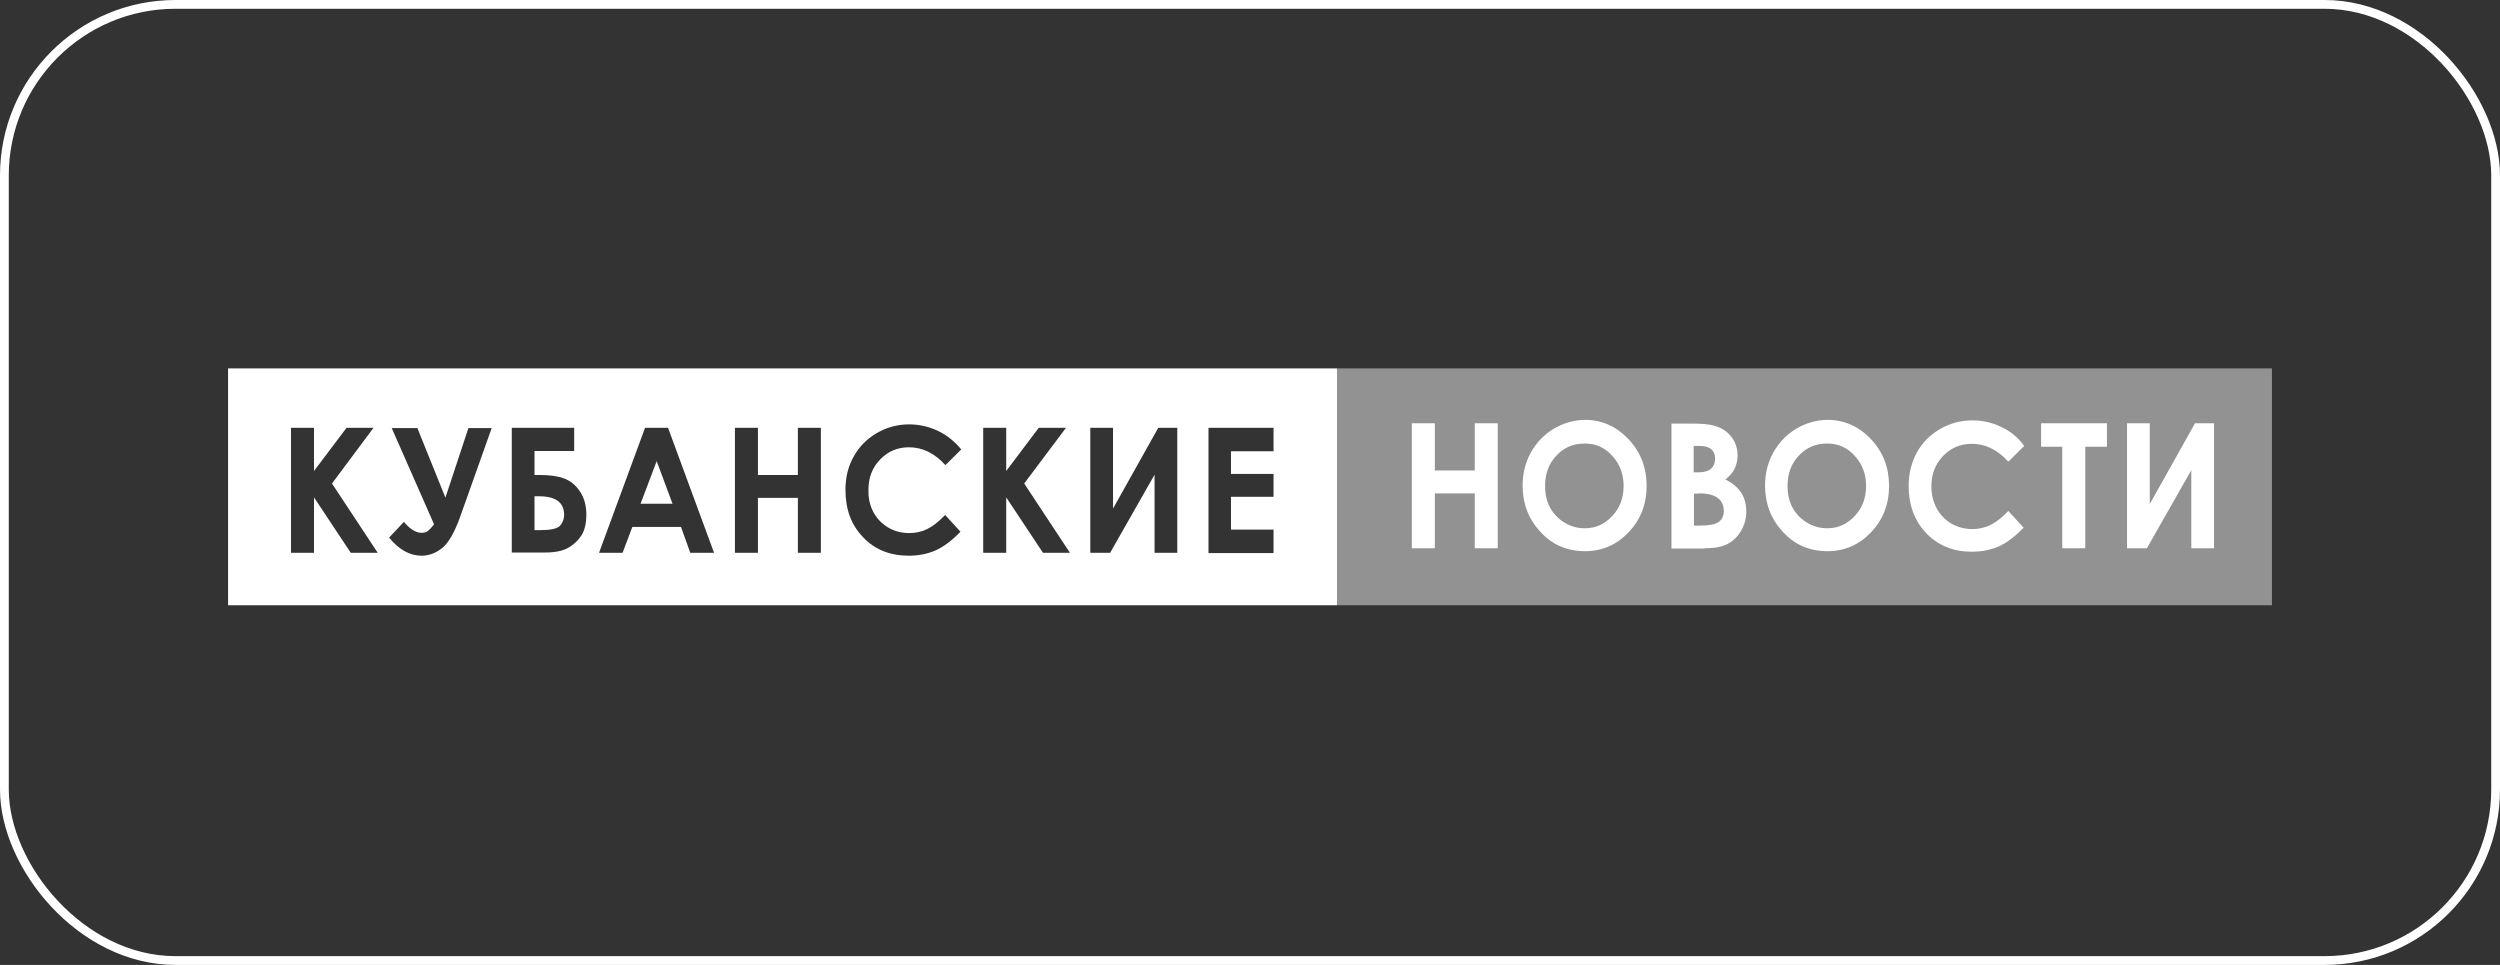
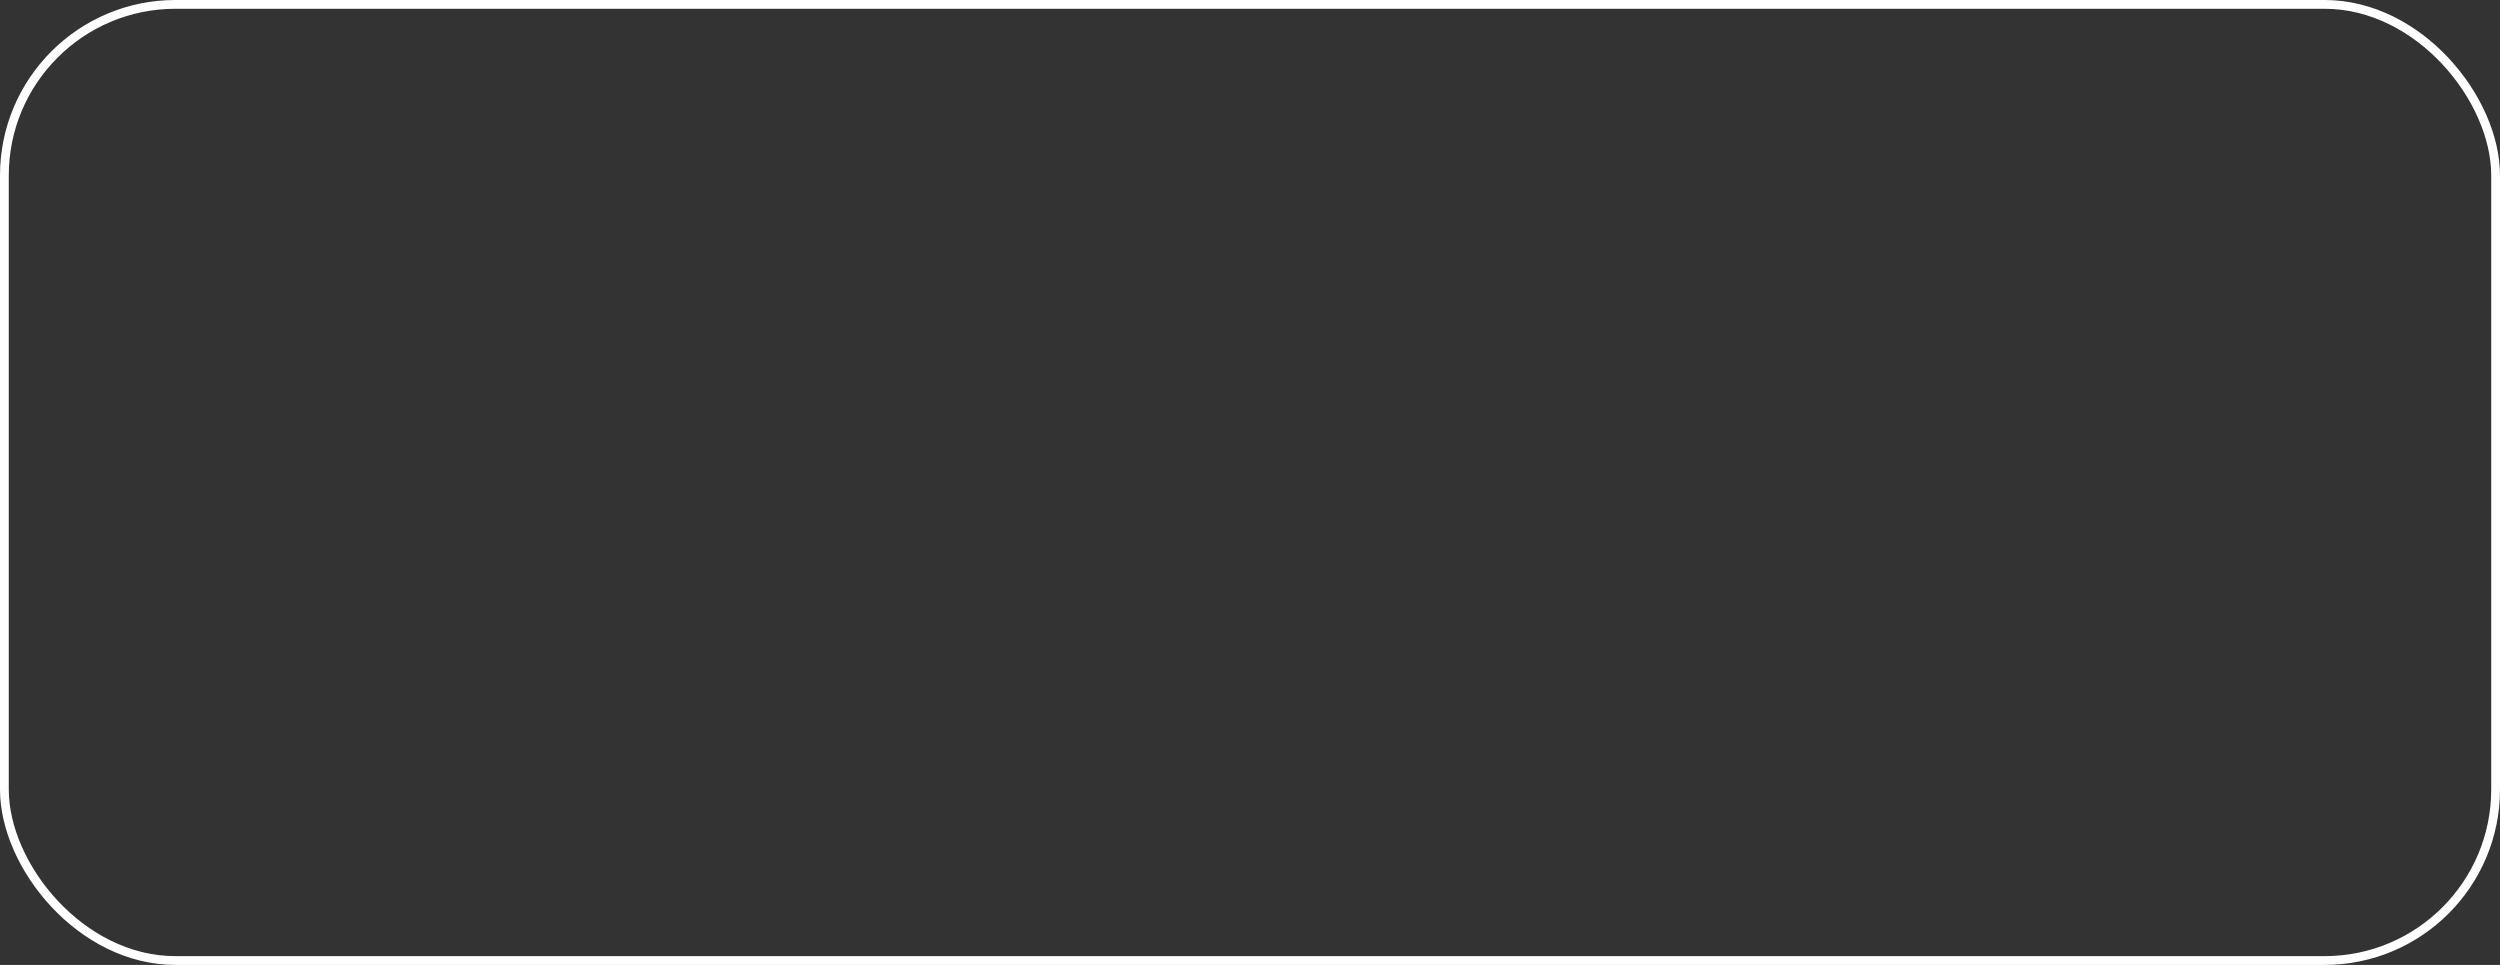
<svg xmlns="http://www.w3.org/2000/svg" width="285" height="110" viewBox="0 0 285 110" fill="none">
  <rect x="0" y="0" width="285" height="110" fill="#333333" stroke="none" />
  <g clip-path="url(#clip0_81_393)">
    <path d="M259 42H152.417V69H259V42Z" fill="#929292" />
-     <path d="M73.022 57.428H76.669L74.861 52.569L73.022 57.428Z" fill="white" />
    <path d="M26 42V69H152.417V42H26ZM39.986 63.017L35.796 56.7V63.017H33.174V48.773H35.796V53.693L39.504 48.773H42.578L37.846 55.12L43.06 63.017H39.986ZM52.435 58.977C51.802 60.709 51.139 61.893 50.415 62.47C49.692 63.047 48.908 63.351 48.064 63.351C46.708 63.351 45.472 62.652 44.357 61.286L46.045 59.494C46.738 60.314 47.401 60.739 48.064 60.739C48.366 60.739 48.607 60.678 48.788 60.526C48.968 60.375 49.21 60.132 49.481 59.767L44.658 48.803H47.582L50.777 56.73L53.399 48.803H56.052L52.435 58.977ZM66.3 61.012C65.939 61.589 65.426 62.075 64.793 62.44C64.16 62.804 63.286 62.986 62.141 62.986H58.343V48.773H65.456V51.415H60.935V54.148H61.508C62.653 54.148 63.587 54.27 64.311 54.543C65.034 54.817 65.637 55.303 66.119 56.032C66.602 56.76 66.843 57.641 66.843 58.643C66.843 59.646 66.662 60.435 66.3 61.012ZM78.689 63.017L77.634 60.071H72.088L70.972 63.017H68.29L73.534 48.773H76.157L81.402 63.017H78.689ZM93.579 63.017H90.957V56.76H86.405V63.017H83.783V48.773H86.405V54.148H90.957V48.773H93.579V63.017ZM99.577 58.4C99.969 59.129 100.542 59.706 101.235 60.132C101.959 60.557 102.742 60.769 103.647 60.769C104.4 60.769 105.093 60.617 105.696 60.314C106.329 60.01 106.992 59.494 107.746 58.704L109.494 60.617C108.499 61.65 107.535 62.349 106.661 62.743C105.757 63.138 104.732 63.351 103.586 63.351C101.476 63.351 99.728 62.652 98.402 61.255C97.045 59.858 96.382 58.066 96.382 55.849C96.382 54.422 96.684 53.177 97.317 52.053C97.919 50.959 98.794 50.048 99.939 49.38C101.084 48.712 102.32 48.378 103.647 48.378C104.762 48.378 105.847 48.621 106.902 49.107C107.927 49.593 108.831 50.322 109.585 51.233L107.776 53.025C106.54 51.658 105.154 50.99 103.616 50.99C102.32 50.99 101.235 51.445 100.331 52.387C99.427 53.328 99.005 54.452 99.005 55.819C98.975 56.821 99.186 57.672 99.577 58.4ZM118.899 63.017L114.709 56.7V63.017H112.086V48.773H114.709V53.693L118.416 48.773H121.521L116.758 55.12L121.973 63.017H118.899ZM134.211 63.017H131.619V54.118L126.555 63.017H124.294V48.773H126.886V57.975L132.041 48.773H134.211V63.017ZM145.183 51.445H140.33V54.027H145.183V56.639H140.33V60.375H145.183V63.047H137.768V48.773H145.183V51.445Z" fill="white" />
-     <path d="M61.478 56.578H60.935V60.435H61.568C62.744 60.435 63.497 60.283 63.829 59.949C64.13 59.615 64.311 59.19 64.311 58.643C64.281 57.277 63.346 56.578 61.478 56.578Z" fill="white" />
-     <path d="M250.229 48.256L245.074 57.459V48.256H242.482V62.501H244.743L249.807 53.602V62.501H252.399V48.256H250.229ZM232.686 50.929H235.097V62.501H237.72V50.929H240.191V48.256H232.686V50.929ZM228.104 48.651C227.079 48.165 225.994 47.922 224.849 47.922C223.523 47.922 222.287 48.256 221.141 48.925C219.996 49.593 219.122 50.474 218.519 51.597C217.916 52.691 217.585 53.966 217.585 55.394C217.585 57.58 218.248 59.372 219.604 60.8C220.961 62.197 222.679 62.895 224.789 62.895C225.934 62.895 226.959 62.683 227.863 62.288C228.767 61.893 229.702 61.164 230.697 60.162L228.948 58.248C228.195 59.038 227.532 59.554 226.899 59.858C226.266 60.162 225.603 60.314 224.849 60.314C223.975 60.314 223.161 60.101 222.438 59.676C221.714 59.251 221.172 58.674 220.78 57.945C220.388 57.216 220.177 56.365 220.177 55.424C220.177 54.057 220.629 52.903 221.503 51.992C222.407 51.05 223.493 50.595 224.789 50.595C226.326 50.595 227.712 51.263 228.948 52.63L230.757 50.838C230.033 49.836 229.159 49.137 228.104 48.651ZM211.436 51.962C212.31 52.903 212.732 54.057 212.732 55.394C212.732 56.76 212.31 57.914 211.436 58.826C210.561 59.767 209.537 60.223 208.301 60.223C207.216 60.223 206.251 59.858 205.407 59.16C204.322 58.248 203.779 57.003 203.779 55.424C203.779 53.997 204.201 52.843 205.076 51.931C205.92 51.02 207.005 50.565 208.241 50.565C209.507 50.534 210.592 51.02 211.436 51.962ZM204.744 48.894C203.629 49.562 202.785 50.474 202.152 51.597C201.519 52.751 201.217 53.997 201.217 55.363C201.217 57.398 201.881 59.16 203.237 60.617C204.593 62.106 206.281 62.835 208.331 62.835C210.29 62.835 211.948 62.106 213.304 60.678C214.661 59.251 215.354 57.489 215.354 55.394C215.354 53.298 214.661 51.506 213.274 50.048C211.888 48.59 210.23 47.862 208.301 47.862C207.035 47.892 205.859 48.226 204.744 48.894ZM193.652 56.244C194.677 56.244 195.4 56.426 195.852 56.791C196.304 57.155 196.515 57.641 196.515 58.248C196.515 58.795 196.334 59.19 195.942 59.494C195.581 59.767 194.857 59.919 193.772 59.919H193.109V56.274H193.652V56.244ZM193.772 50.838C194.375 50.838 194.797 50.959 195.098 51.233C195.4 51.506 195.52 51.84 195.52 52.296C195.52 52.782 195.37 53.146 195.068 53.419C194.767 53.693 194.285 53.845 193.652 53.845H193.079V50.838H193.772ZM194.345 62.501C195.43 62.501 196.304 62.349 196.937 62.015C197.57 61.681 198.083 61.194 198.474 60.526C198.866 59.858 199.077 59.129 199.077 58.34C199.077 57.52 198.896 56.791 198.505 56.183C198.113 55.576 197.51 55.059 196.696 54.665C197.178 54.27 197.54 53.875 197.751 53.419C197.962 52.964 198.083 52.478 198.083 51.931C198.083 51.111 197.841 50.382 197.359 49.775C196.877 49.167 196.244 48.742 195.4 48.53C194.827 48.347 193.923 48.287 192.687 48.287H190.547V62.531H194.345V62.501ZM183.795 51.962C184.669 52.903 185.091 54.057 185.091 55.394C185.091 56.76 184.669 57.914 183.795 58.826C182.921 59.767 181.896 60.223 180.66 60.223C179.575 60.223 178.611 59.858 177.767 59.16C176.682 58.248 176.139 57.003 176.139 55.424C176.139 53.997 176.561 52.843 177.435 51.931C178.279 51.02 179.364 50.565 180.6 50.565C181.896 50.534 182.951 51.02 183.795 51.962ZM177.104 48.894C175.988 49.562 175.144 50.474 174.511 51.597C173.878 52.751 173.577 53.997 173.577 55.363C173.577 57.398 174.24 59.16 175.596 60.617C176.953 62.106 178.641 62.835 180.69 62.835C182.65 62.835 184.308 62.106 185.664 60.678C187.02 59.251 187.714 57.489 187.714 55.394C187.714 53.298 187.02 51.506 185.634 50.048C184.247 48.59 182.589 47.862 180.66 47.862C179.394 47.892 178.219 48.226 177.104 48.894ZM160.947 62.501H163.57V56.244H168.121V62.501H170.744V48.256H168.121V53.632H163.57V48.256H160.947V62.501Z" fill="white" />
  </g>
  <rect x="0.5" y="0.5" width="284" height="109" rx="19.5" stroke="white" />
  <defs>
    <clipPath id="clip0_81_393">
-       <rect width="233" height="27" fill="white" transform="translate(26 42)" />
-     </clipPath>
+       </clipPath>
  </defs>
</svg>